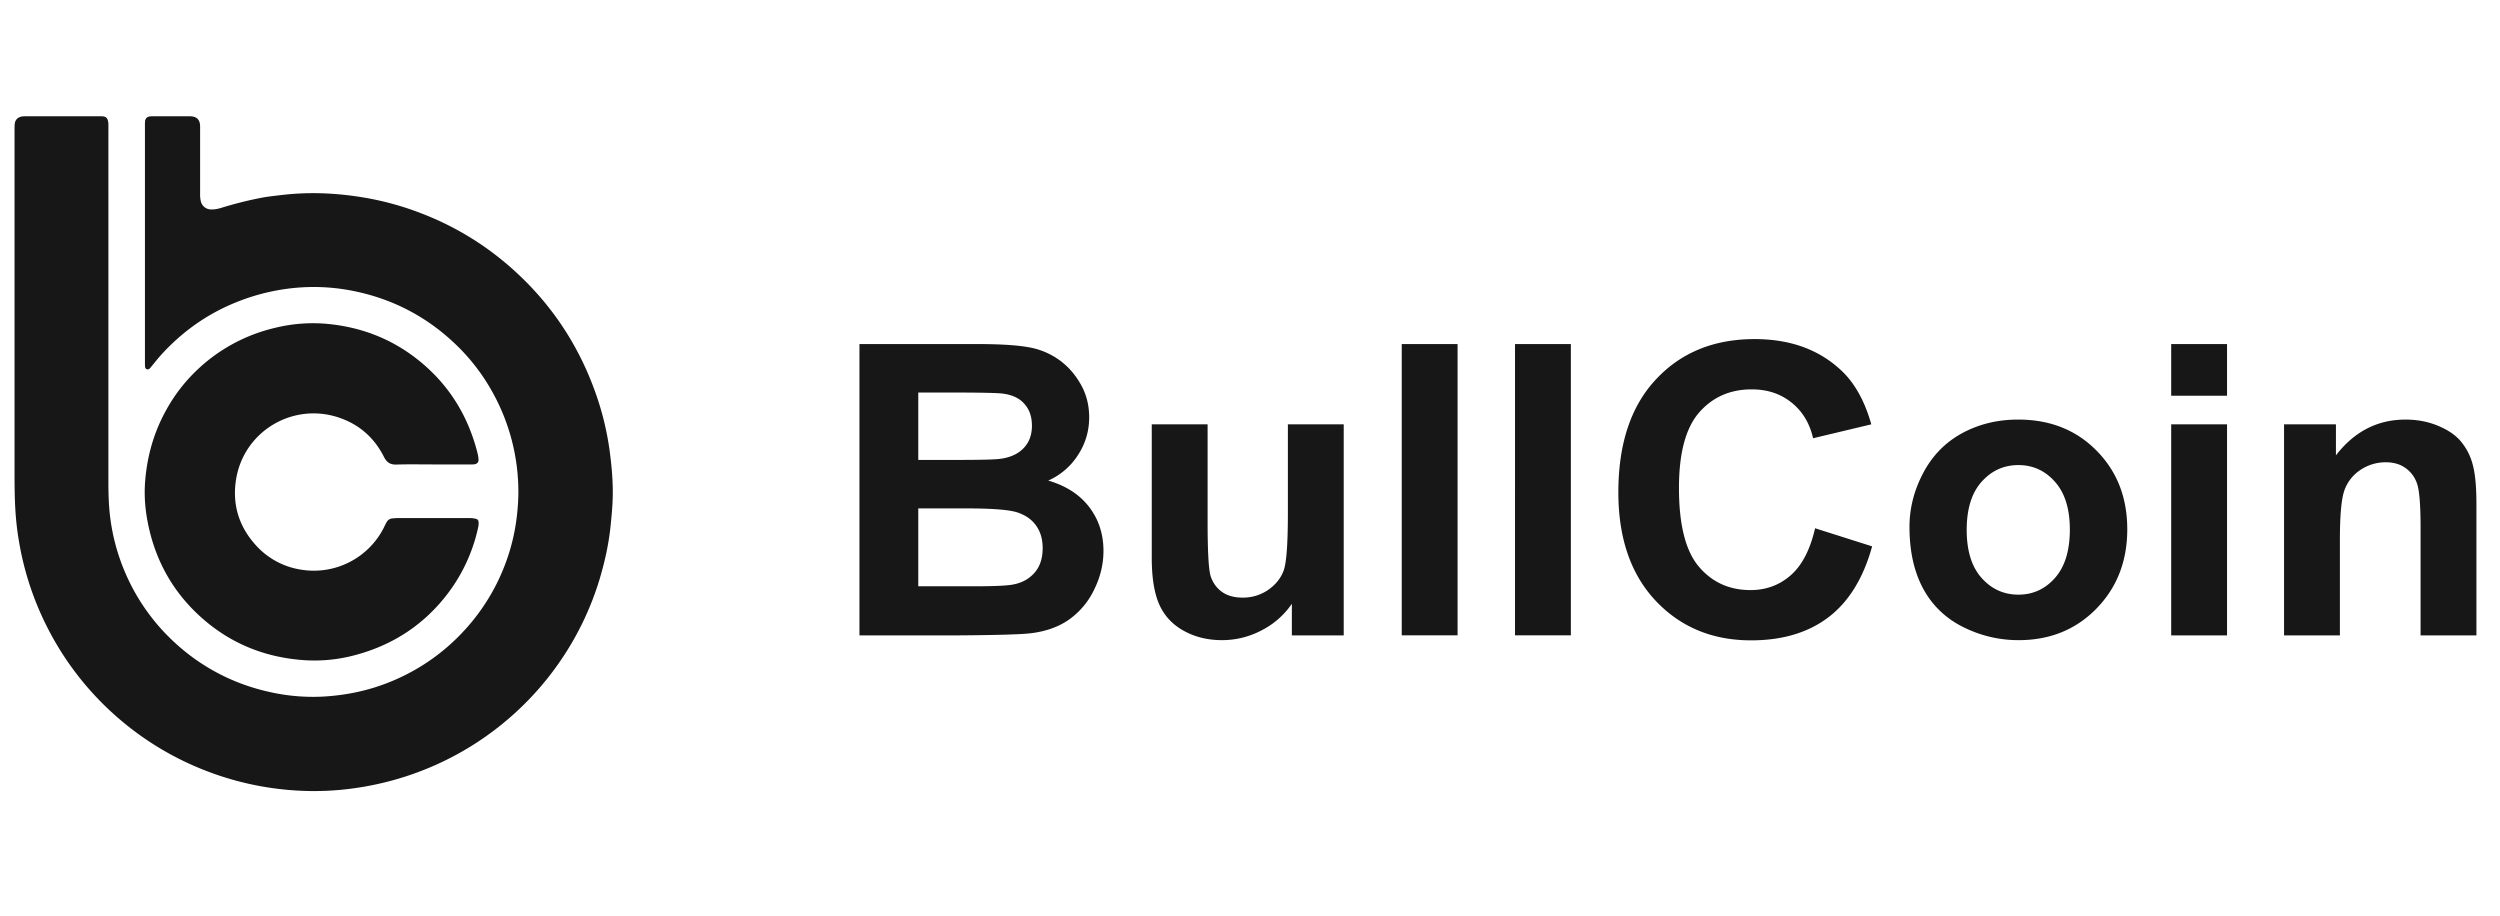
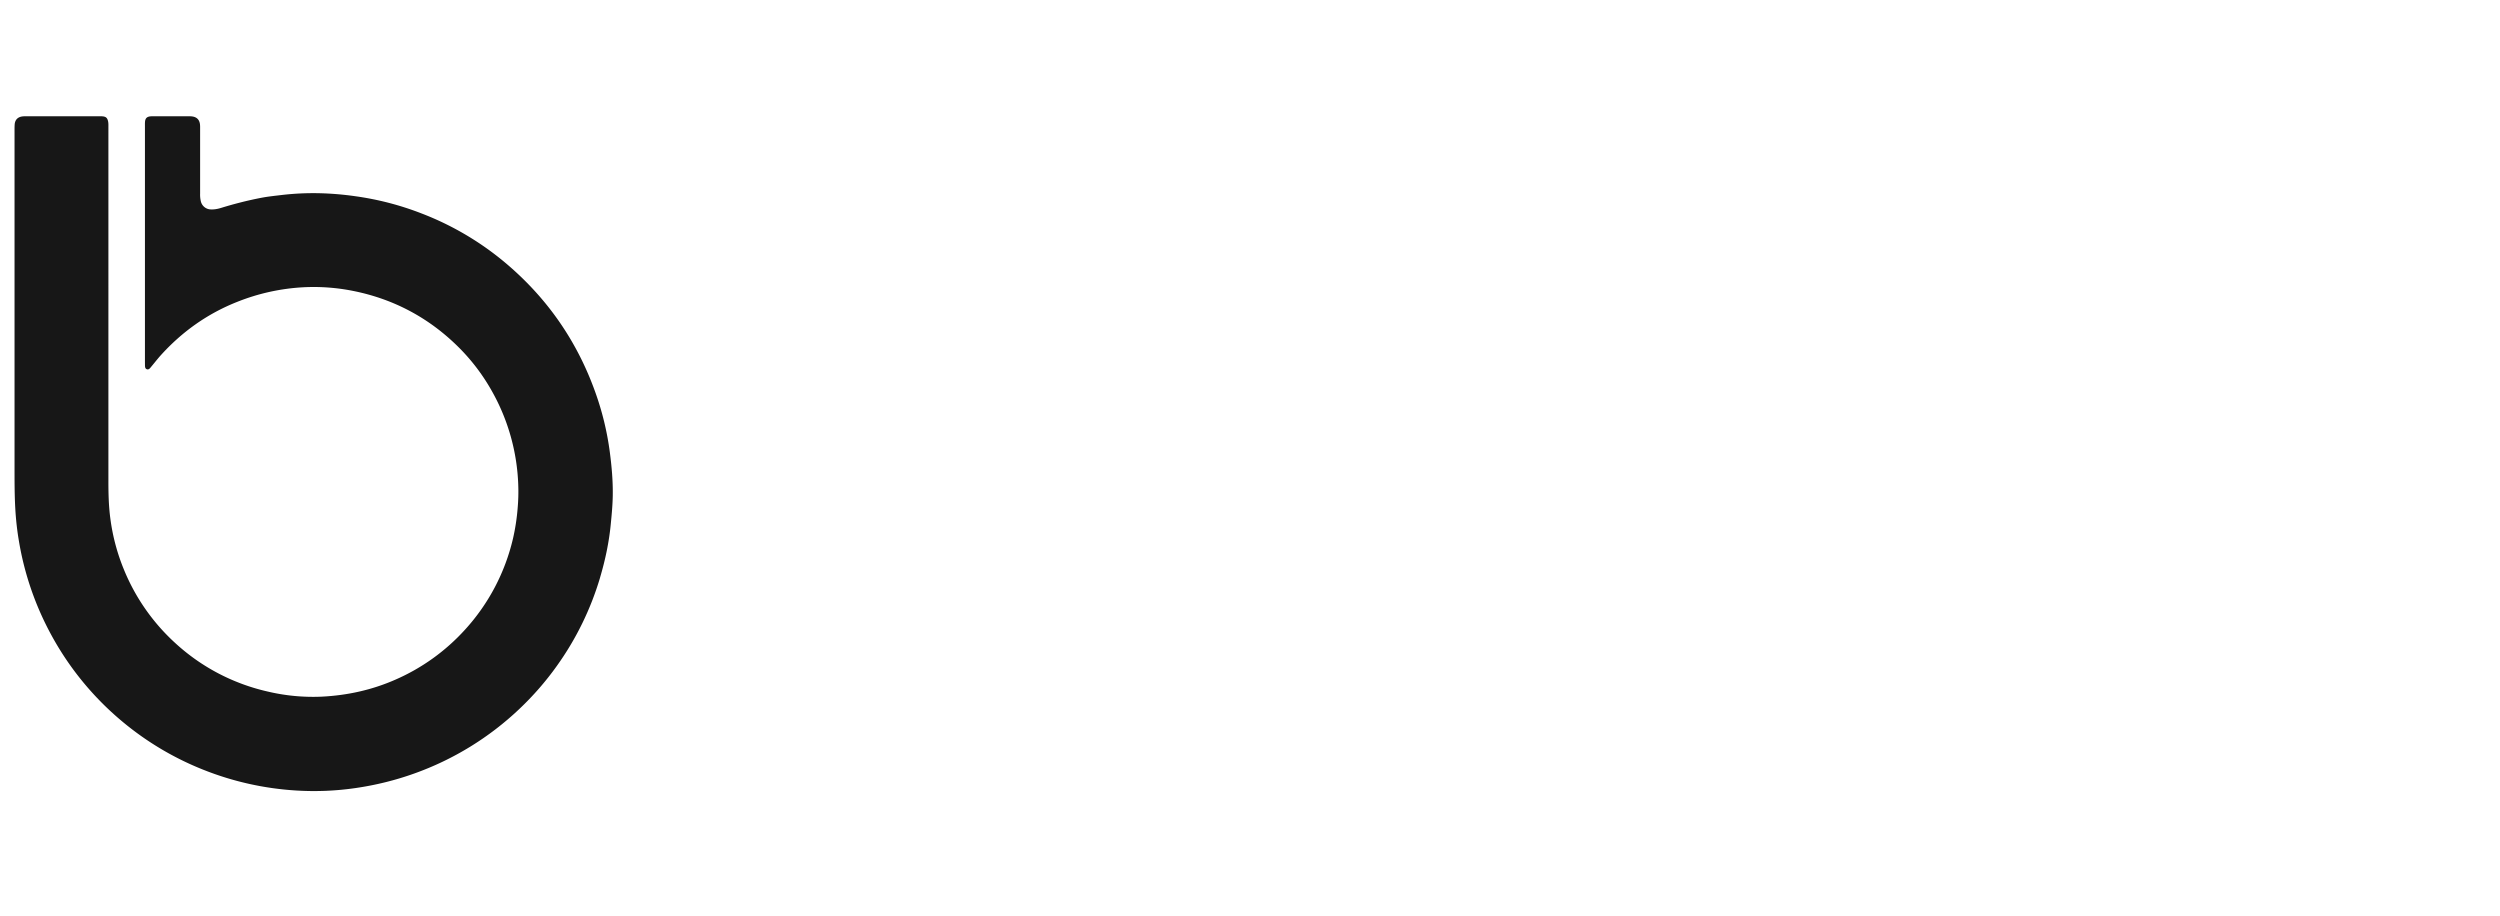
<svg xmlns="http://www.w3.org/2000/svg" width="172" height="63" fill="none">
  <path d="M41.284 39.736c.356-1.202.617-2.423.737-3.674.064-.655.127-1.311.137-1.97.016-.994-.072-1.982-.2-2.967A19.812 19.812 0 0 0 40.962 27c-1.222-3.431-3.208-6.34-5.964-8.722a20.22 20.22 0 0 0-6.01-3.599 20.194 20.194 0 0 0-4.509-1.174 20.91 20.91 0 0 0-2.547-.212 18.625 18.625 0 0 0-2.527.12c-.478.058-.957.105-1.43.196-.93.179-1.844.412-2.748.69-.231.072-.467.12-.712.11a.722.722 0 0 1-.7-.57 2.033 2.033 0 0 1-.047-.524v-4.4c0-.12.004-.243-.01-.361-.037-.318-.221-.502-.538-.543C13.146 8 13.071 8 12.996 8h-2.478c-.046 0-.093 0-.139.003-.27.019-.387.131-.403.396-.007.102-.004.205-.004.306v15.986c0 .13 0 .26.002.39s-.007.289.146.329c.129.034.212-.091.289-.184.214-.255.419-.521.641-.77 1.466-1.623 3.2-2.863 5.239-3.675a14.326 14.326 0 0 1 4.564-1.016 13.78 13.78 0 0 1 3.459.254c2.817.567 5.24 1.872 7.27 3.9a13.684 13.684 0 0 1 2.287 3.037 14.088 14.088 0 0 1 1.786 6.395c.021.538.006 1.074-.041 1.613a14.41 14.41 0 0 1-.32 2.087 14.018 14.018 0 0 1-3.292 6.261 14.04 14.04 0 0 1-4.802 3.45c-1.614.71-3.309 1.08-5.064 1.168a13.57 13.57 0 0 1-3.727-.354 13.949 13.949 0 0 1-6.337-3.32 14.006 14.006 0 0 1-3.546-5.068 13.951 13.951 0 0 1-.934-3.511c-.117-.874-.135-1.756-.134-2.638V8.754c0-.139.007-.278-.024-.416-.053-.226-.144-.312-.378-.333C6.992 7.998 6.926 8 6.861 8H1.82c-.093 0-.187-.002-.278.01-.33.043-.514.24-.534.572-.01.176-.008.353-.008.53v23.086c0 .928 0 1.855.051 2.783.043.76.125 1.517.254 2.265a20.537 20.537 0 0 0 2.183 6.364 20.48 20.48 0 0 0 5.002 6.094 20.499 20.499 0 0 0 5.485 3.249 20.622 20.622 0 0 0 6.401 1.434 19.76 19.76 0 0 0 4.081-.168c1.38-.2 2.728-.53 4.04-1a20.52 20.52 0 0 0 7.229-4.437 20.274 20.274 0 0 0 2.576-2.954 20.394 20.394 0 0 0 2.985-6.095l-.003.002Z" fill="#171717" />
-   <path d="M23.255 28.71c1.428.462 2.486 1.385 3.16 2.723.194.386.438.542.868.529.825-.028 1.652-.008 2.479-.009h2.617c.083 0 .168.004.25-.008.213-.033.31-.148.293-.365a2.354 2.354 0 0 0-.07-.41c-.602-2.388-1.791-4.42-3.653-6.048-1.953-1.706-4.235-2.633-6.806-2.85a10.896 10.896 0 0 0-3.424.273 11.606 11.606 0 0 0-5.52 3.017 11.294 11.294 0 0 0-1.987 2.602c-.875 1.554-1.348 3.227-1.48 4.999-.067.92 0 1.838.176 2.742.484 2.517 1.636 4.674 3.524 6.424 2.054 1.903 4.494 2.907 7.273 3.093a10.723 10.723 0 0 0 3.473-.35c2.478-.657 4.548-1.958 6.163-3.962a11.567 11.567 0 0 0 2.307-4.826 1.4 1.4 0 0 0 .033-.303c-.001-.192-.067-.267-.256-.302a2.271 2.271 0 0 0-.415-.036c-1.634.002-3.267.001-4.9 0-.121 0-.241.014-.36.023-.2.015-.327.123-.416.285-.077.138-.14.283-.213.423a5.398 5.398 0 0 1-5.581 2.83 5.263 5.263 0 0 1-3.271-1.787c-1.106-1.263-1.536-2.744-1.285-4.39.504-3.304 3.837-5.346 7.02-4.318l.001.002Zm35.875-5.04h8.012c1.586 0 2.766.07 3.54.206a5.089 5.089 0 0 1 2.092.82c.62.42 1.135.98 1.545 1.682.41.693.616 1.472.616 2.338 0 .939-.256 1.8-.766 2.584a4.66 4.66 0 0 1-2.05 1.763c1.22.356 2.16.962 2.816 1.819.656.857.984 1.864.984 3.021 0 .912-.214 1.8-.643 2.666a5.345 5.345 0 0 1-1.736 2.065c-.73.51-1.632.825-2.707.943-.674.073-2.301.119-4.88.137H59.13V23.67Zm4.047 3.337v4.635h2.652c1.577 0 2.557-.023 2.94-.069.692-.082 1.235-.319 1.626-.71.401-.402.602-.926.602-1.573 0-.62-.173-1.121-.52-1.504-.337-.392-.843-.629-1.517-.71-.401-.046-1.554-.07-3.459-.07h-2.324Zm0 7.97v5.36h3.746c1.458 0 2.383-.041 2.775-.123.602-.11 1.09-.374 1.463-.793.383-.428.574-.998.574-1.71 0-.6-.145-1.111-.437-1.53-.292-.42-.716-.725-1.272-.916-.546-.192-1.74-.287-3.582-.287h-3.267Zm25.703 8.737V41.54a5.583 5.583 0 0 1-2.092 1.832 5.805 5.805 0 0 1-2.72.67c-.976 0-1.85-.214-2.626-.643-.774-.428-1.335-1.03-1.681-1.804-.347-.775-.52-1.846-.52-3.213v-9.188h3.842v6.672c0 2.042.068 3.295.205 3.76.146.456.406.82.78 1.094.373.264.847.396 1.421.396a3.05 3.05 0 0 0 1.764-.533c.52-.364.875-.811 1.066-1.34.192-.538.287-1.846.287-3.924v-6.125h3.842v14.52H88.88Zm7.56 0V23.67h3.842v20.043H96.44Zm7.793 0V23.67h3.842v20.043h-3.842Zm20.645-7.37 3.924 1.245c-.602 2.187-1.605 3.814-3.008 4.88-1.395 1.058-3.167 1.587-5.319 1.587-2.661 0-4.848-.907-6.562-2.721-1.714-1.823-2.57-4.311-2.57-7.465 0-3.336.861-5.924 2.584-7.765 1.722-1.85 3.987-2.776 6.795-2.776 2.451 0 4.443.725 5.974 2.174.912.857 1.595 2.087 2.051 3.691l-4.006.957c-.237-1.039-.734-1.859-1.49-2.46-.748-.602-1.659-.903-2.734-.903-1.486 0-2.694.533-3.624 1.6-.92 1.066-1.38 2.793-1.38 5.181 0 2.534.455 4.339 1.367 5.414.911 1.076 2.096 1.614 3.554 1.614 1.076 0 2.001-.342 2.776-1.026.775-.683 1.331-1.759 1.668-3.226Zm6.494-.095c0-1.276.314-2.511.943-3.705s1.518-2.105 2.666-2.734c1.158-.63 2.448-.944 3.869-.944 2.197 0 3.997.716 5.401 2.147 1.404 1.422 2.105 3.222 2.105 5.4 0 2.197-.711 4.02-2.132 5.469-1.413 1.44-3.195 2.16-5.346 2.16-1.331 0-2.602-.3-3.815-.902-1.203-.602-2.119-1.481-2.748-2.639-.629-1.167-.943-2.584-.943-4.252Zm3.937.205c0 1.44.342 2.543 1.026 3.309.683.765 1.527 1.148 2.529 1.148 1.003 0 1.841-.383 2.516-1.148.683-.766 1.025-1.878 1.025-3.336 0-1.422-.342-2.516-1.025-3.282-.675-.765-1.513-1.148-2.516-1.148-1.002 0-1.846.383-2.529 1.148-.684.766-1.026 1.869-1.026 3.31Zm14.069-9.228V23.67h3.842v3.555h-3.842Zm0 16.488v-14.52h3.842v14.52h-3.842Zm21 0h-3.842v-7.41c0-1.568-.082-2.58-.246-3.035a2.117 2.117 0 0 0-.807-1.08c-.364-.256-.806-.383-1.326-.383a3.08 3.08 0 0 0-1.791.547 2.792 2.792 0 0 0-1.094 1.449c-.191.601-.287 1.713-.287 3.336v6.576h-3.842v-14.52h3.569v2.133c1.267-1.64 2.862-2.46 4.785-2.46.848 0 1.622.154 2.324.464.702.3 1.231.688 1.586 1.162.365.474.615 1.012.752 1.613.146.602.219 1.463.219 2.584v9.024Z" fill="#171717" />
</svg>